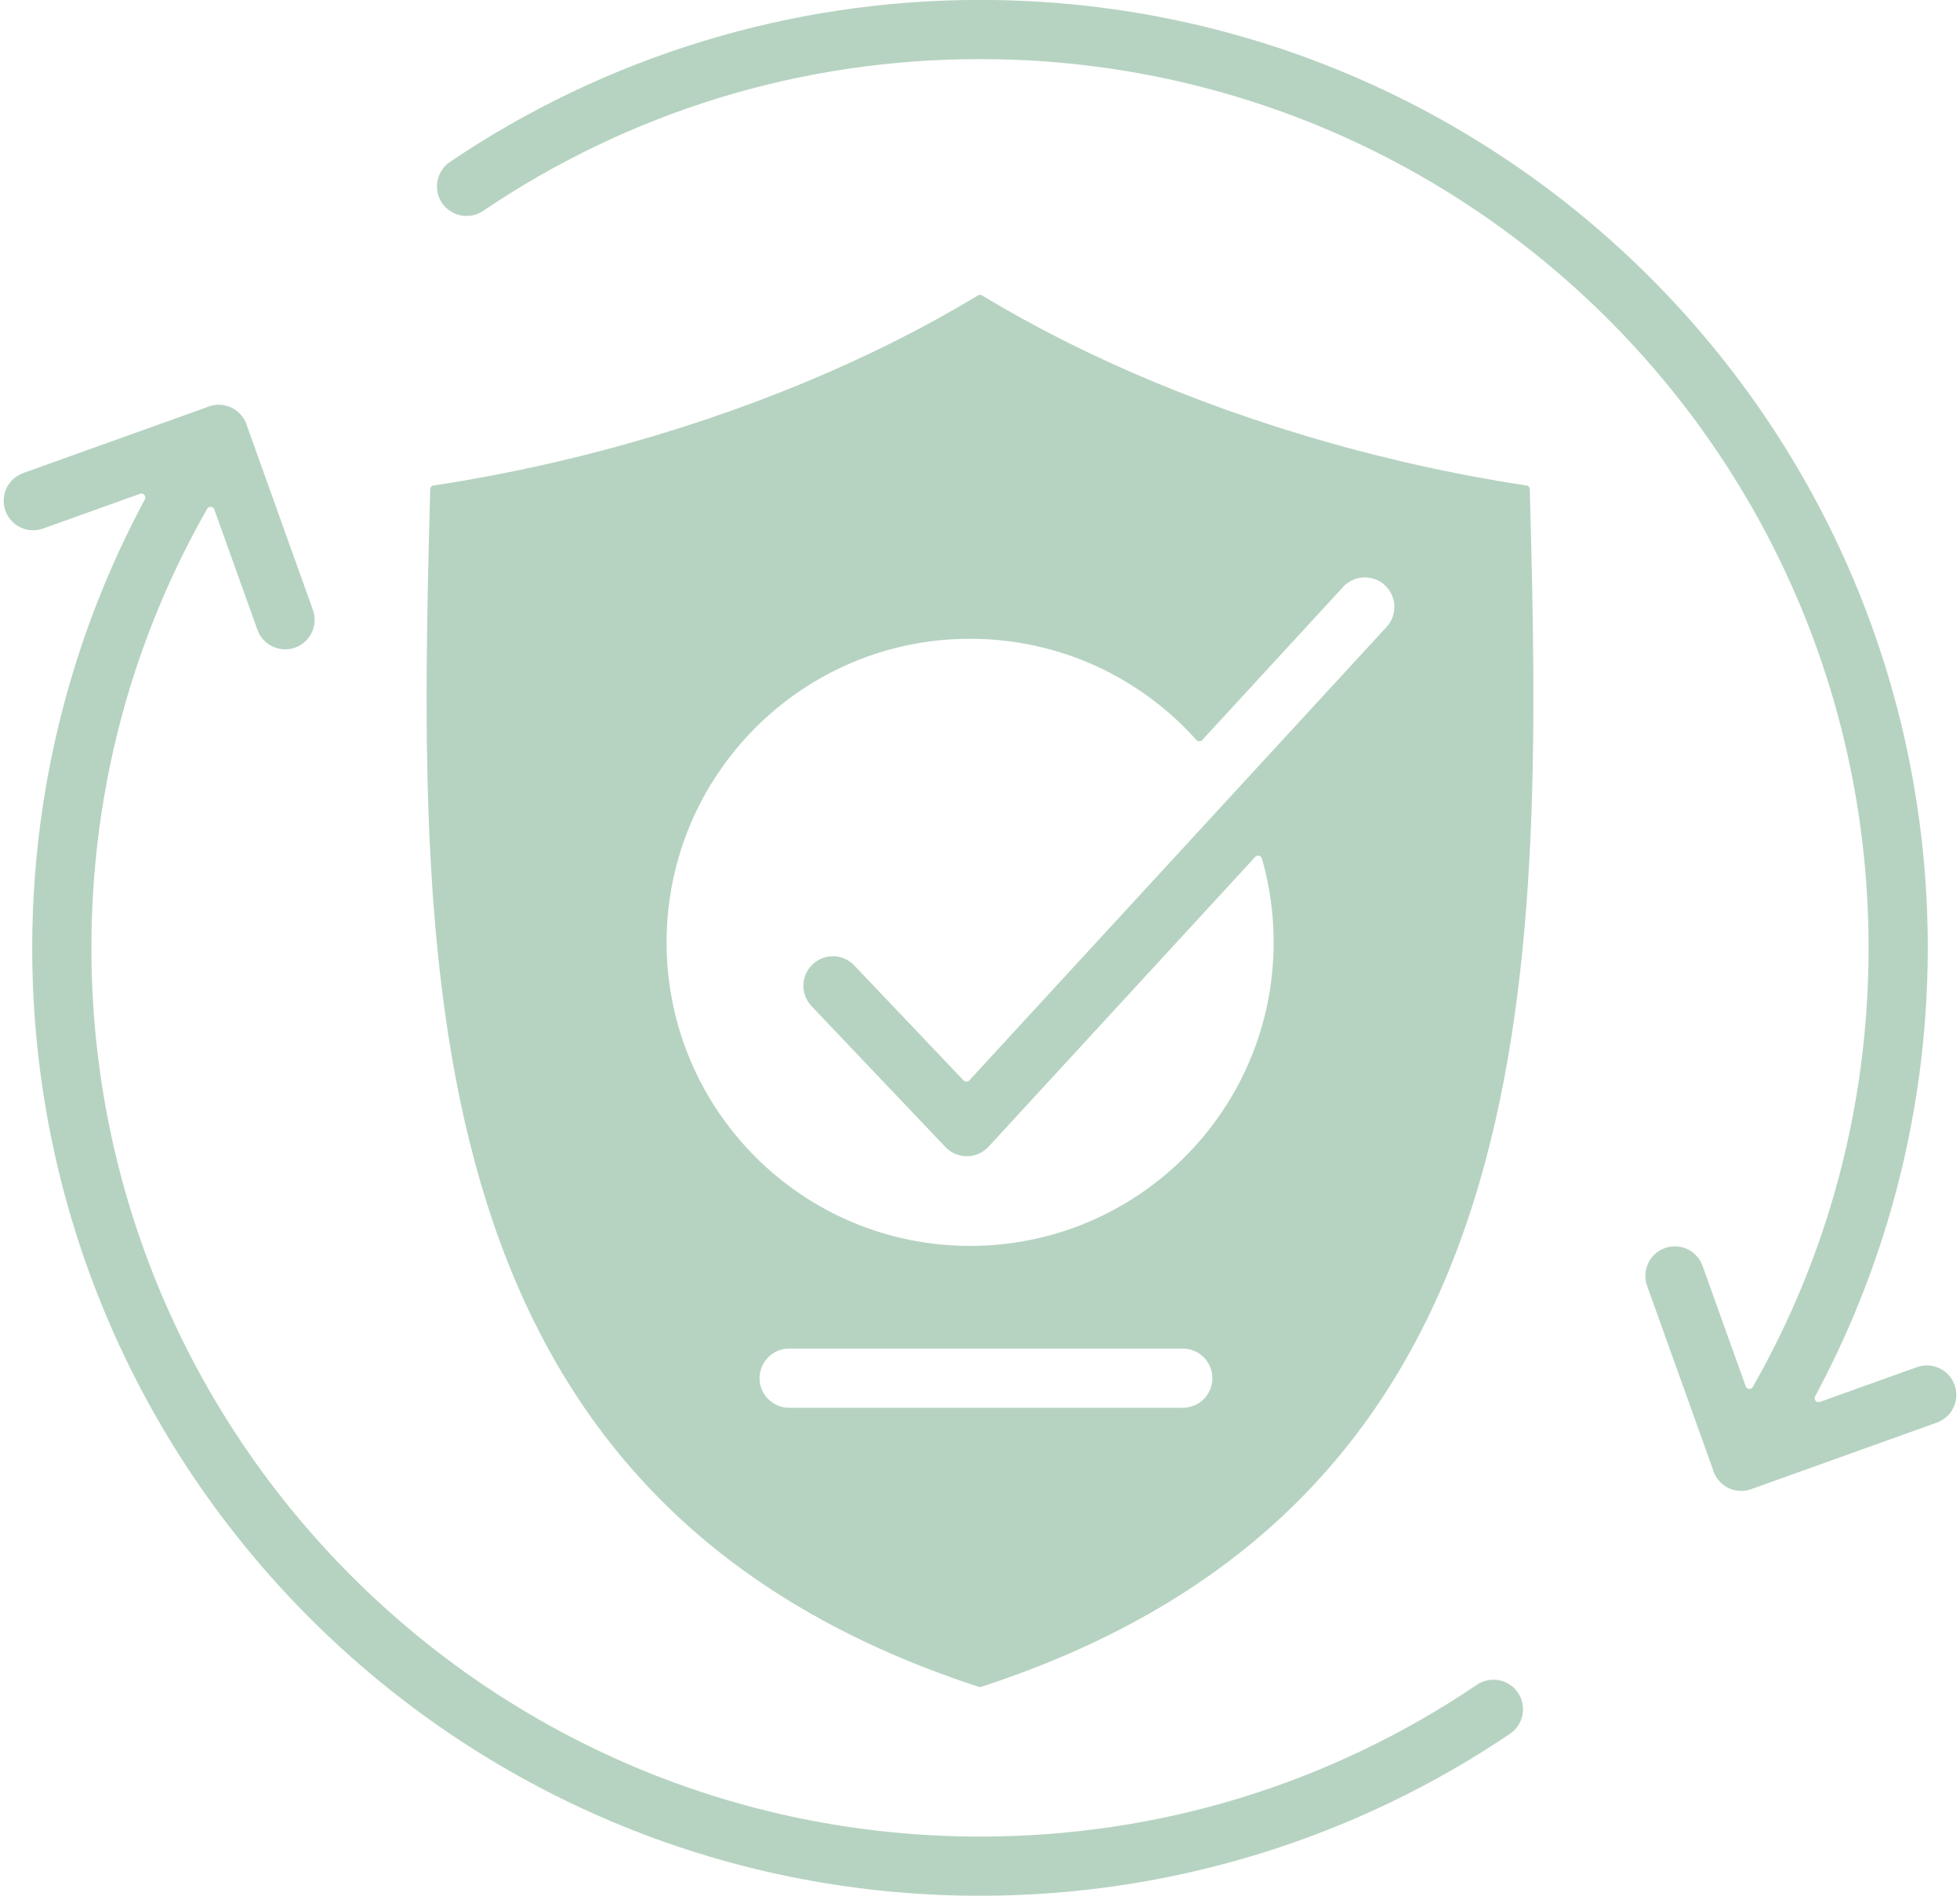
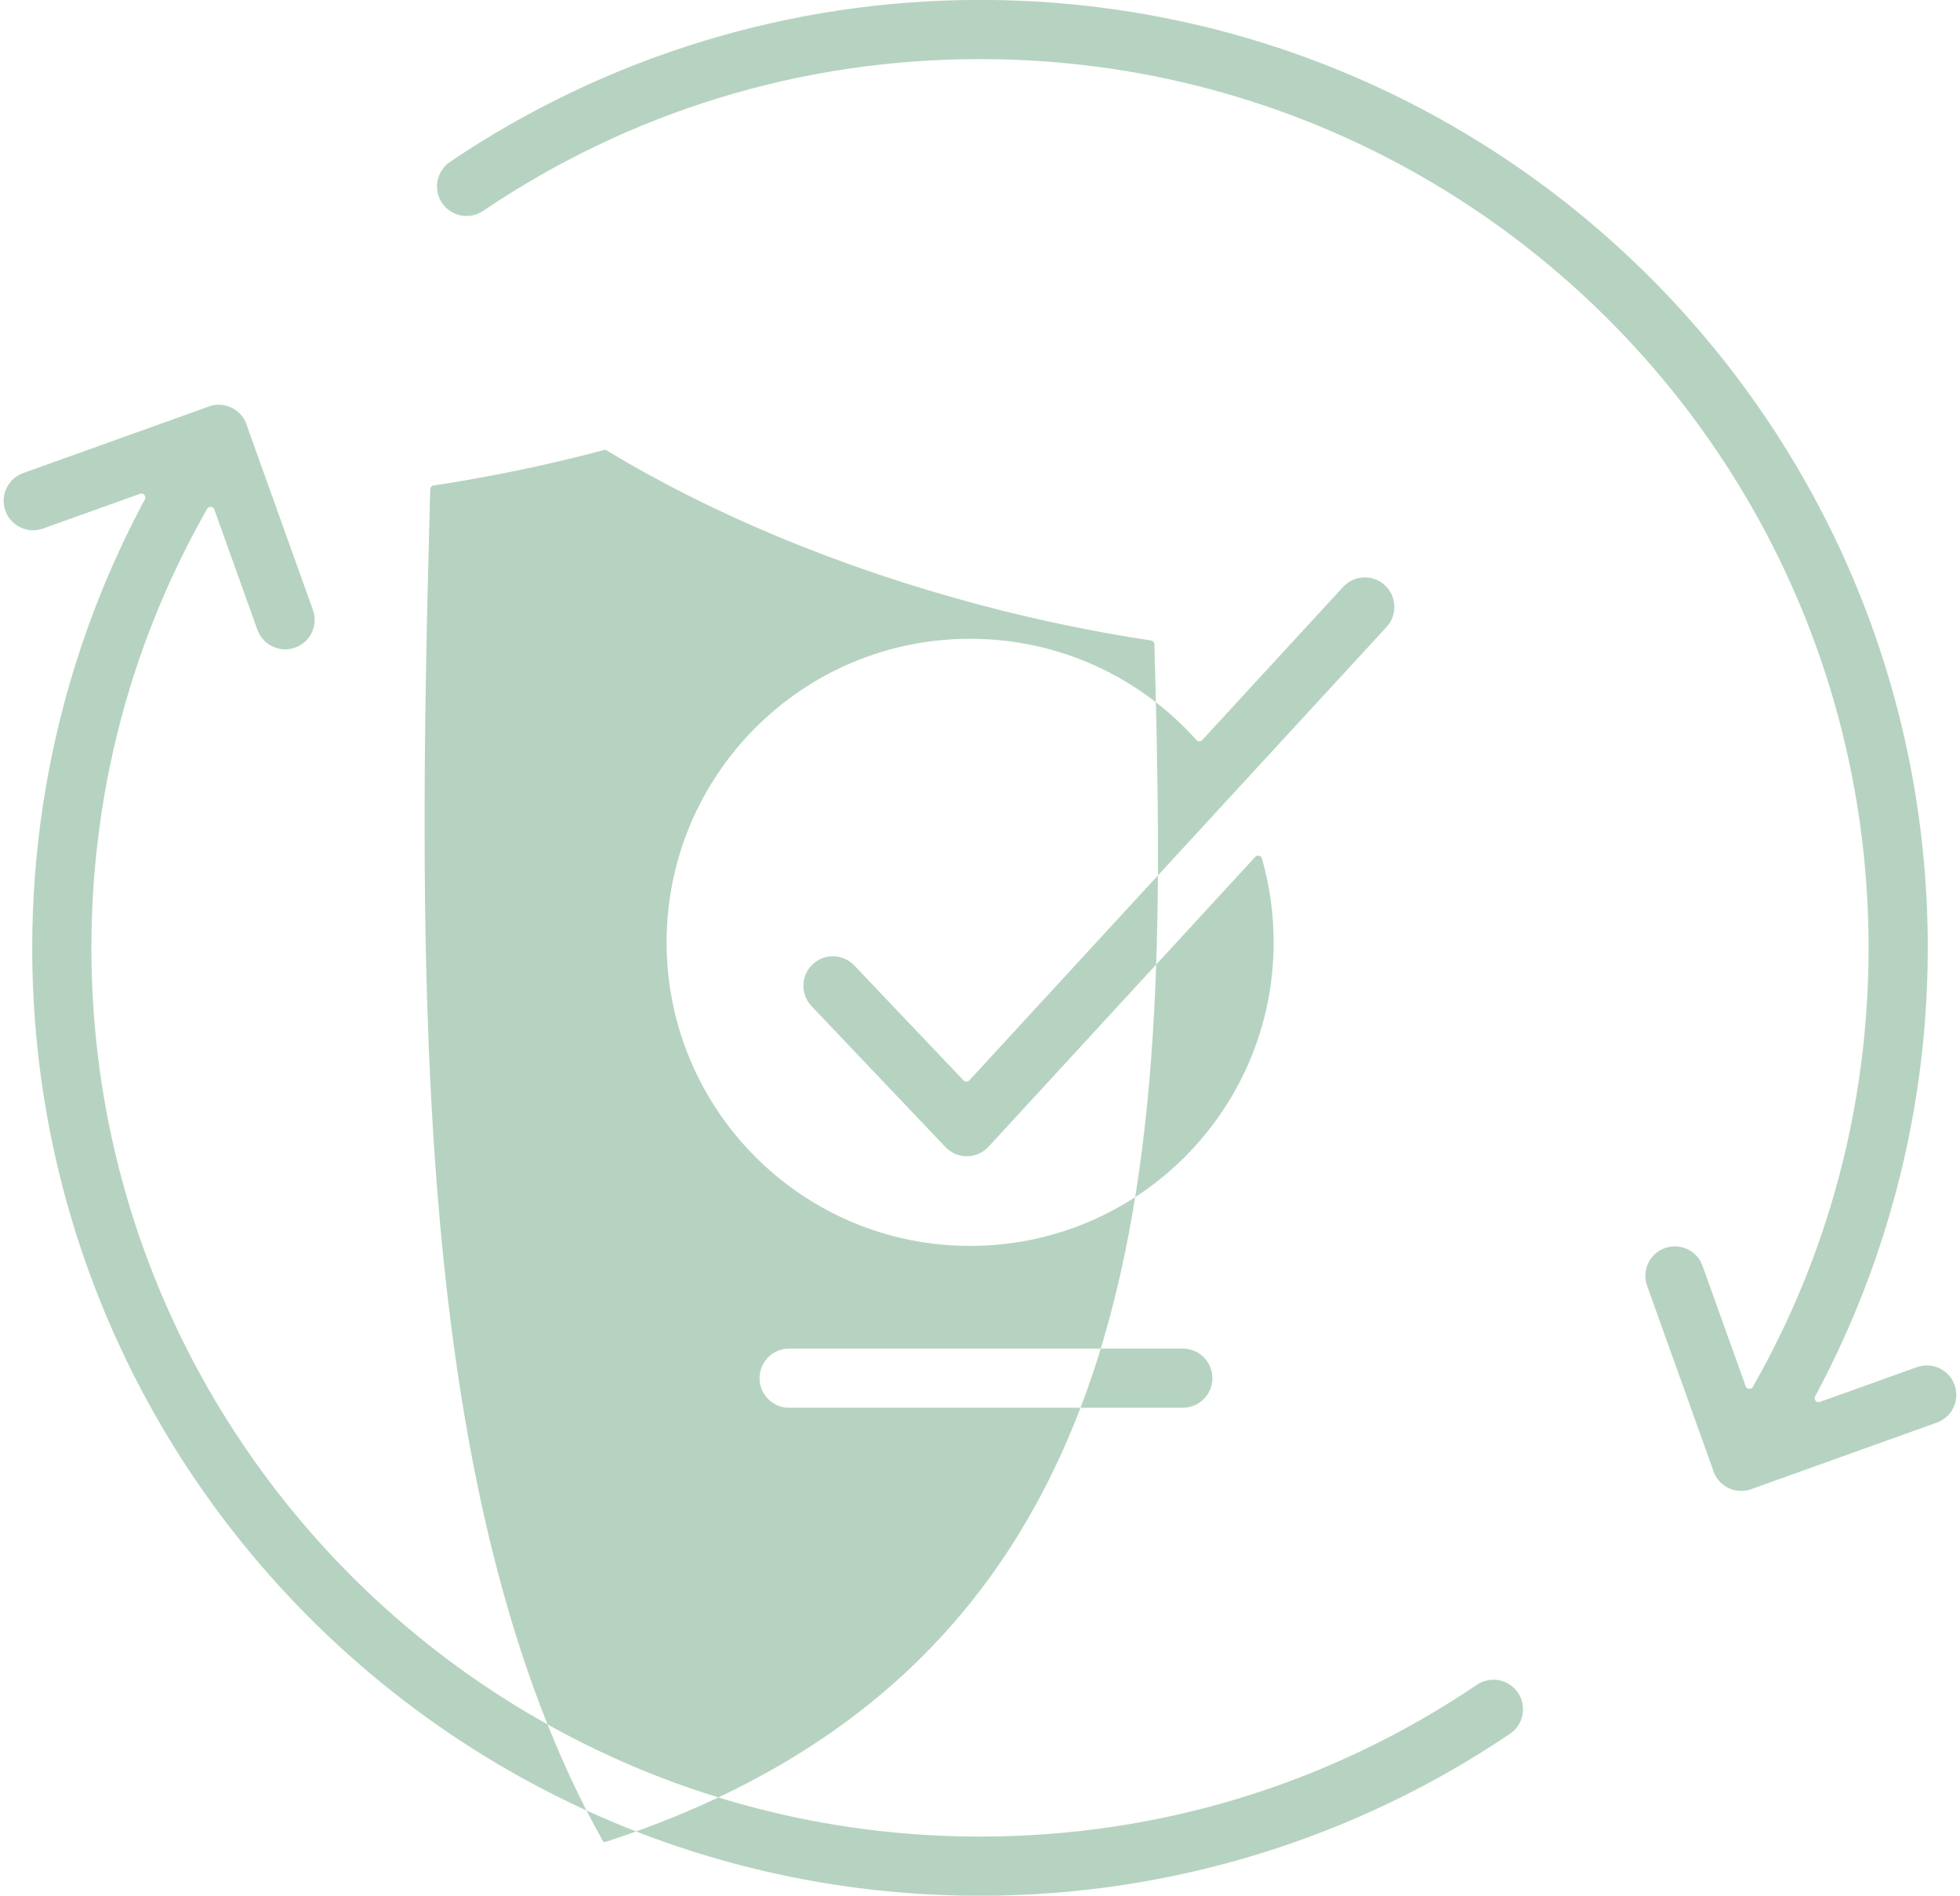
<svg xmlns="http://www.w3.org/2000/svg" fill="#b6d3c1" height="451.8" preserveAspectRatio="xMidYMid meet" version="1" viewBox="16.4 24.1 467.2 451.8" width="467.2" zoomAndPan="magnify">
  <g id="change1_1">
-     <path clip-rule="evenodd" d="M90.988,169.465l-15.651-43.678c-0.008-0.023-0.014-0.043-0.021-0.066c-0.432-1.56-1.402-2.979-2.849-3.955 c-2.087-1.408-4.658-1.548-6.801-0.598c-0.022,0.01-0.041,0.017-0.064,0.026l-43.671,15.648c-3.652,1.308-5.551,5.33-4.243,8.982 c1.308,3.652,5.33,5.551,8.982,4.243l23.117-8.284c0.374-0.134,0.771-0.029,1.03,0.272c0.259,0.301,0.304,0.709,0.116,1.059 c-6.924,12.882-12.643,26.535-17.003,40.807C27.526,204.88,24.08,227.071,24.08,250c0,62.385,25.287,118.865,66.171,159.749 C131.135,450.632,187.615,475.92,250,475.92c22.929,0,45.119-3.445,66.079-9.849c21.692-6.628,41.955-16.392,60.253-28.758 c3.226-2.176,4.077-6.555,1.901-9.781c-2.176-3.226-6.555-4.077-9.781-1.901c-17.235,11.647-36.221,20.814-56.451,26.995 c-19.551,5.973-40.368,9.187-62.001,9.187c-58.491,0-111.445-23.708-149.775-62.038C61.895,361.445,38.187,308.491,38.187,250 c0-21.634,3.214-42.451,9.187-62.002c4.57-14.96,10.774-29.239,18.406-42.633c0.186-0.327,0.524-0.504,0.898-0.471 c0.375,0.033,0.677,0.266,0.804,0.62l10.28,28.691c1.308,3.652,5.33,5.551,8.982,4.243 C90.397,177.139,92.296,173.117,90.988,169.465L90.988,169.465z M121.767,72.468c-2.176-3.226-1.325-7.605,1.901-9.781 c18.298-12.365,38.561-22.13,60.253-28.758C204.88,27.526,227.071,24.08,250,24.08c62.385,0,118.865,25.287,159.749,66.171 C450.632,131.135,475.92,187.615,475.92,250c0,22.929-3.445,45.12-9.849,66.079c-4.36,14.272-10.08,27.924-17.003,40.807 c-0.188,0.35-0.143,0.758,0.116,1.059c0.259,0.301,0.656,0.405,1.029,0.272l23.117-8.283c3.652-1.308,7.673,0.591,8.982,4.243 c1.308,3.652-0.591,7.673-4.243,8.982l-43.671,15.648c-0.023,0.008-0.042,0.016-0.064,0.026c-2.143,0.95-4.714,0.81-6.801-0.598 c-1.447-0.976-2.417-2.395-2.849-3.955c-0.006-0.023-0.013-0.043-0.021-0.066l-15.651-43.677c-1.308-3.652,0.591-7.673,4.243-8.982 c3.652-1.308,7.673,0.591,8.982,4.243l10.28,28.69c0.127,0.354,0.429,0.587,0.804,0.62c0.374,0.033,0.712-0.145,0.898-0.471 c7.632-13.394,13.836-27.674,18.406-42.633c5.973-19.551,9.187-40.368,9.187-62.002c0-58.491-23.708-111.445-62.038-149.775 C361.445,61.895,308.491,38.187,250,38.187c-21.633,0-42.45,3.214-62.002,9.187c-20.229,6.18-39.216,15.348-56.45,26.995 C128.322,76.545,123.943,75.694,121.767,72.468L121.767,72.468z M319.996,248.689c0,39.958-32.392,72.35-72.35,72.35 c-39.957,0-72.35-32.392-72.35-72.35c0-39.957,32.392-72.35,72.35-72.35c21.432,0,40.687,9.319,53.935,24.125 c0.183,0.205,0.419,0.312,0.694,0.313c0.275,0.002,0.512-0.101,0.698-0.304l33.582-36.488c2.632-2.86,7.086-3.045,9.946-0.413 c2.86,2.632,3.045,7.086,0.413,9.946l-12.492,13.573l-0.005,0.005c-0.003,0.003-0.006,0.006-0.009,0.01l-86.956,94.481 c-0.183,0.199-0.414,0.301-0.684,0.304c-0.27,0.002-0.503-0.097-0.689-0.292l-26.048-27.406c-2.678-2.815-7.131-2.926-9.946-0.248 c-2.815,2.678-2.926,7.131-0.248,9.946l31.923,33.587c2.678,2.815,7.131,2.926,9.946,0.248c0.111-0.105,0.216-0.214,0.321-0.321 c0.006-0.007,0.012-0.012,0.018-0.019l63.559-69.06c0.236-0.257,0.569-0.359,0.908-0.278c0.34,0.08,0.591,0.32,0.687,0.656 C319.02,235.052,319.996,241.757,319.996,248.689L319.996,248.689z M118.951,140.709c0.013-0.459,0.346-0.835,0.799-0.903 c13.116-1.98,26.607-4.749,40.278-8.356c34.166-9.014,64.795-21.991,89.483-36.944c0.307-0.186,0.667-0.186,0.974,0 c24.69,14.952,55.32,27.929,89.487,36.944c13.671,3.607,27.162,6.377,40.278,8.357c0.454,0.069,0.787,0.444,0.799,0.903 c3.228,117.432,4.29,241.399-130.756,285.417c-0.199,0.065-0.388,0.065-0.587,0C114.66,382.108,115.722,258.141,118.951,140.709 L118.951,140.709z M204.504,345.509h93.835c3.895,0,7.053,3.158,7.053,7.053c0,3.895-3.158,7.053-7.053,7.053h-93.835 c-3.895,0-7.053-3.158-7.053-7.053C197.451,348.667,200.609,345.509,204.504,345.509z" fill-rule="evenodd" />
+     <path clip-rule="evenodd" d="M90.988,169.465l-15.651-43.678c-0.008-0.023-0.014-0.043-0.021-0.066c-0.432-1.56-1.402-2.979-2.849-3.955 c-2.087-1.408-4.658-1.548-6.801-0.598c-0.022,0.01-0.041,0.017-0.064,0.026l-43.671,15.648c-3.652,1.308-5.551,5.33-4.243,8.982 c1.308,3.652,5.33,5.551,8.982,4.243l23.117-8.284c0.374-0.134,0.771-0.029,1.03,0.272c0.259,0.301,0.304,0.709,0.116,1.059 c-6.924,12.882-12.643,26.535-17.003,40.807C27.526,204.88,24.08,227.071,24.08,250c0,62.385,25.287,118.865,66.171,159.749 C131.135,450.632,187.615,475.92,250,475.92c22.929,0,45.119-3.445,66.079-9.849c21.692-6.628,41.955-16.392,60.253-28.758 c3.226-2.176,4.077-6.555,1.901-9.781c-2.176-3.226-6.555-4.077-9.781-1.901c-17.235,11.647-36.221,20.814-56.451,26.995 c-19.551,5.973-40.368,9.187-62.001,9.187c-58.491,0-111.445-23.708-149.775-62.038C61.895,361.445,38.187,308.491,38.187,250 c0-21.634,3.214-42.451,9.187-62.002c4.57-14.96,10.774-29.239,18.406-42.633c0.186-0.327,0.524-0.504,0.898-0.471 c0.375,0.033,0.677,0.266,0.804,0.62l10.28,28.691c1.308,3.652,5.33,5.551,8.982,4.243 C90.397,177.139,92.296,173.117,90.988,169.465L90.988,169.465z M121.767,72.468c-2.176-3.226-1.325-7.605,1.901-9.781 c18.298-12.365,38.561-22.13,60.253-28.758C204.88,27.526,227.071,24.08,250,24.08c62.385,0,118.865,25.287,159.749,66.171 C450.632,131.135,475.92,187.615,475.92,250c0,22.929-3.445,45.12-9.849,66.079c-4.36,14.272-10.08,27.924-17.003,40.807 c-0.188,0.35-0.143,0.758,0.116,1.059c0.259,0.301,0.656,0.405,1.029,0.272l23.117-8.283c3.652-1.308,7.673,0.591,8.982,4.243 c1.308,3.652-0.591,7.673-4.243,8.982l-43.671,15.648c-0.023,0.008-0.042,0.016-0.064,0.026c-2.143,0.95-4.714,0.81-6.801-0.598 c-1.447-0.976-2.417-2.395-2.849-3.955c-0.006-0.023-0.013-0.043-0.021-0.066l-15.651-43.677c-1.308-3.652,0.591-7.673,4.243-8.982 c3.652-1.308,7.673,0.591,8.982,4.243l10.28,28.69c0.127,0.354,0.429,0.587,0.804,0.62c0.374,0.033,0.712-0.145,0.898-0.471 c7.632-13.394,13.836-27.674,18.406-42.633c5.973-19.551,9.187-40.368,9.187-62.002c0-58.491-23.708-111.445-62.038-149.775 C361.445,61.895,308.491,38.187,250,38.187c-21.633,0-42.45,3.214-62.002,9.187c-20.229,6.18-39.216,15.348-56.45,26.995 C128.322,76.545,123.943,75.694,121.767,72.468L121.767,72.468z M319.996,248.689c0,39.958-32.392,72.35-72.35,72.35 c-39.957,0-72.35-32.392-72.35-72.35c0-39.957,32.392-72.35,72.35-72.35c21.432,0,40.687,9.319,53.935,24.125 c0.183,0.205,0.419,0.312,0.694,0.313c0.275,0.002,0.512-0.101,0.698-0.304l33.582-36.488c2.632-2.86,7.086-3.045,9.946-0.413 c2.86,2.632,3.045,7.086,0.413,9.946l-12.492,13.573l-0.005,0.005c-0.003,0.003-0.006,0.006-0.009,0.01l-86.956,94.481 c-0.183,0.199-0.414,0.301-0.684,0.304c-0.27,0.002-0.503-0.097-0.689-0.292l-26.048-27.406c-2.678-2.815-7.131-2.926-9.946-0.248 c-2.815,2.678-2.926,7.131-0.248,9.946l31.923,33.587c2.678,2.815,7.131,2.926,9.946,0.248c0.111-0.105,0.216-0.214,0.321-0.321 c0.006-0.007,0.012-0.012,0.018-0.019l63.559-69.06c0.236-0.257,0.569-0.359,0.908-0.278c0.34,0.08,0.591,0.32,0.687,0.656 C319.02,235.052,319.996,241.757,319.996,248.689L319.996,248.689z M118.951,140.709c0.013-0.459,0.346-0.835,0.799-0.903 c13.116-1.98,26.607-4.749,40.278-8.356c0.307-0.186,0.667-0.186,0.974,0 c24.69,14.952,55.32,27.929,89.487,36.944c13.671,3.607,27.162,6.377,40.278,8.357c0.454,0.069,0.787,0.444,0.799,0.903 c3.228,117.432,4.29,241.399-130.756,285.417c-0.199,0.065-0.388,0.065-0.587,0C114.66,382.108,115.722,258.141,118.951,140.709 L118.951,140.709z M204.504,345.509h93.835c3.895,0,7.053,3.158,7.053,7.053c0,3.895-3.158,7.053-7.053,7.053h-93.835 c-3.895,0-7.053-3.158-7.053-7.053C197.451,348.667,200.609,345.509,204.504,345.509z" fill-rule="evenodd" />
  </g>
</svg>